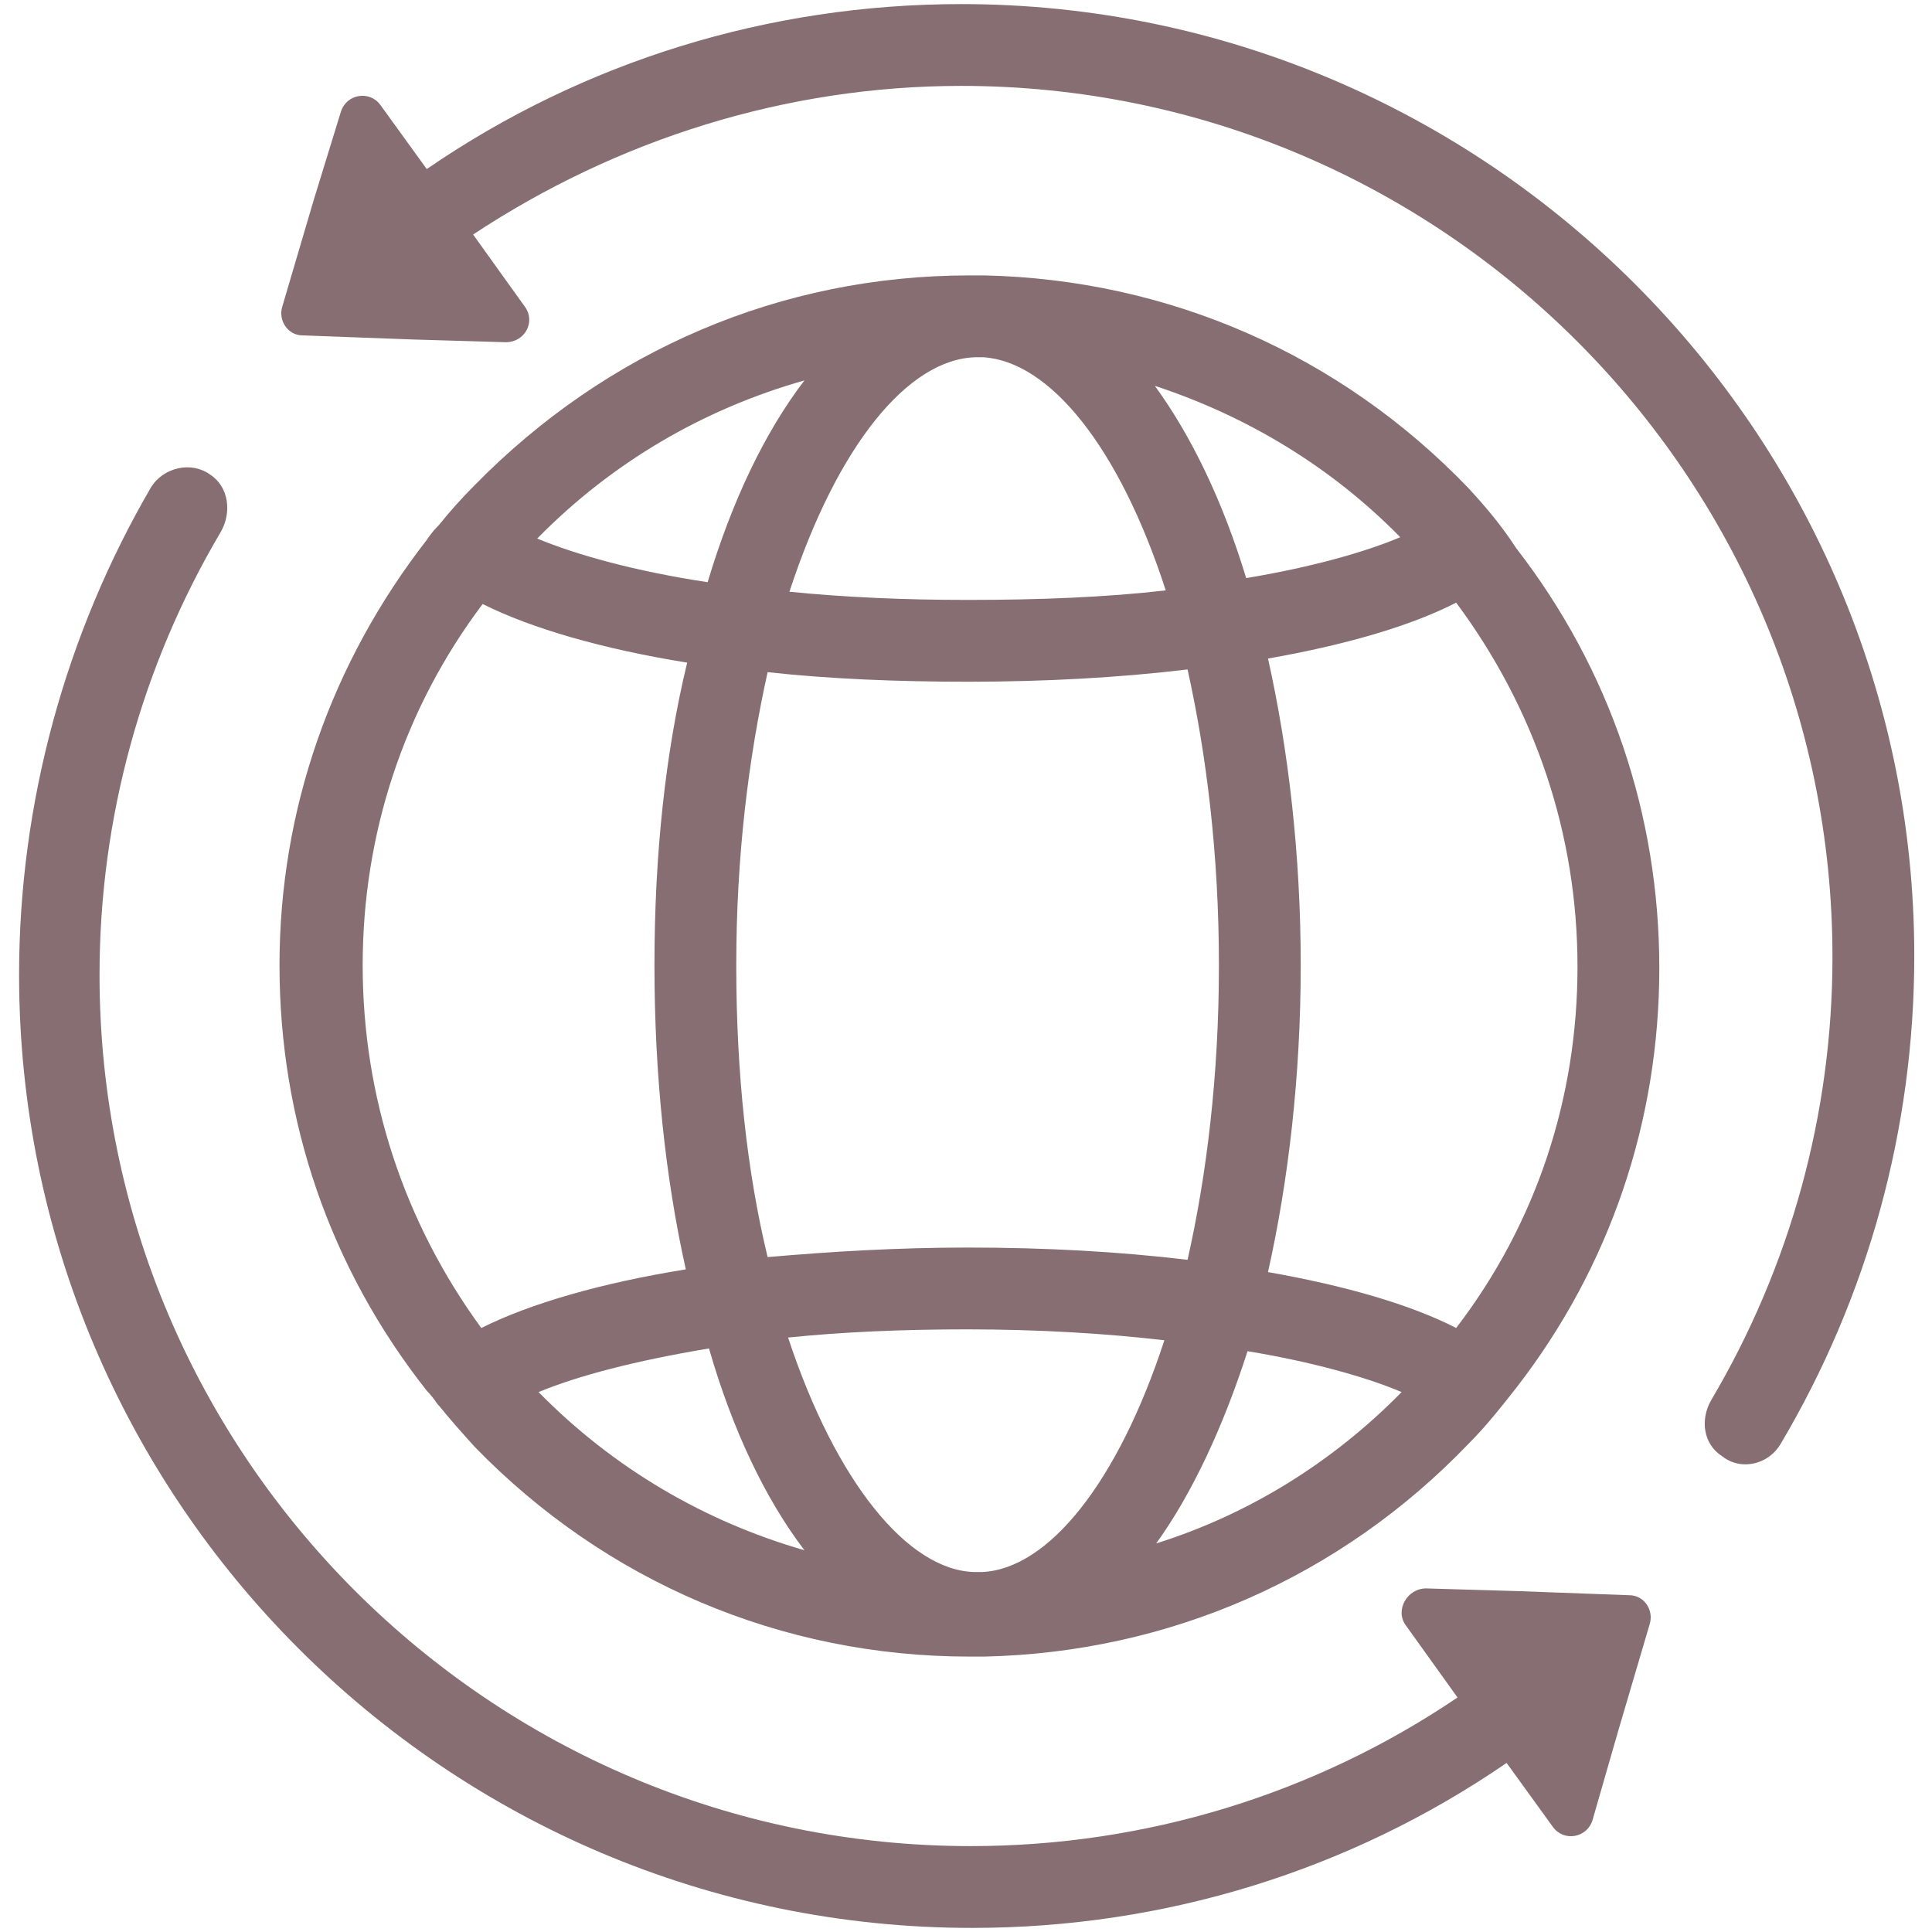
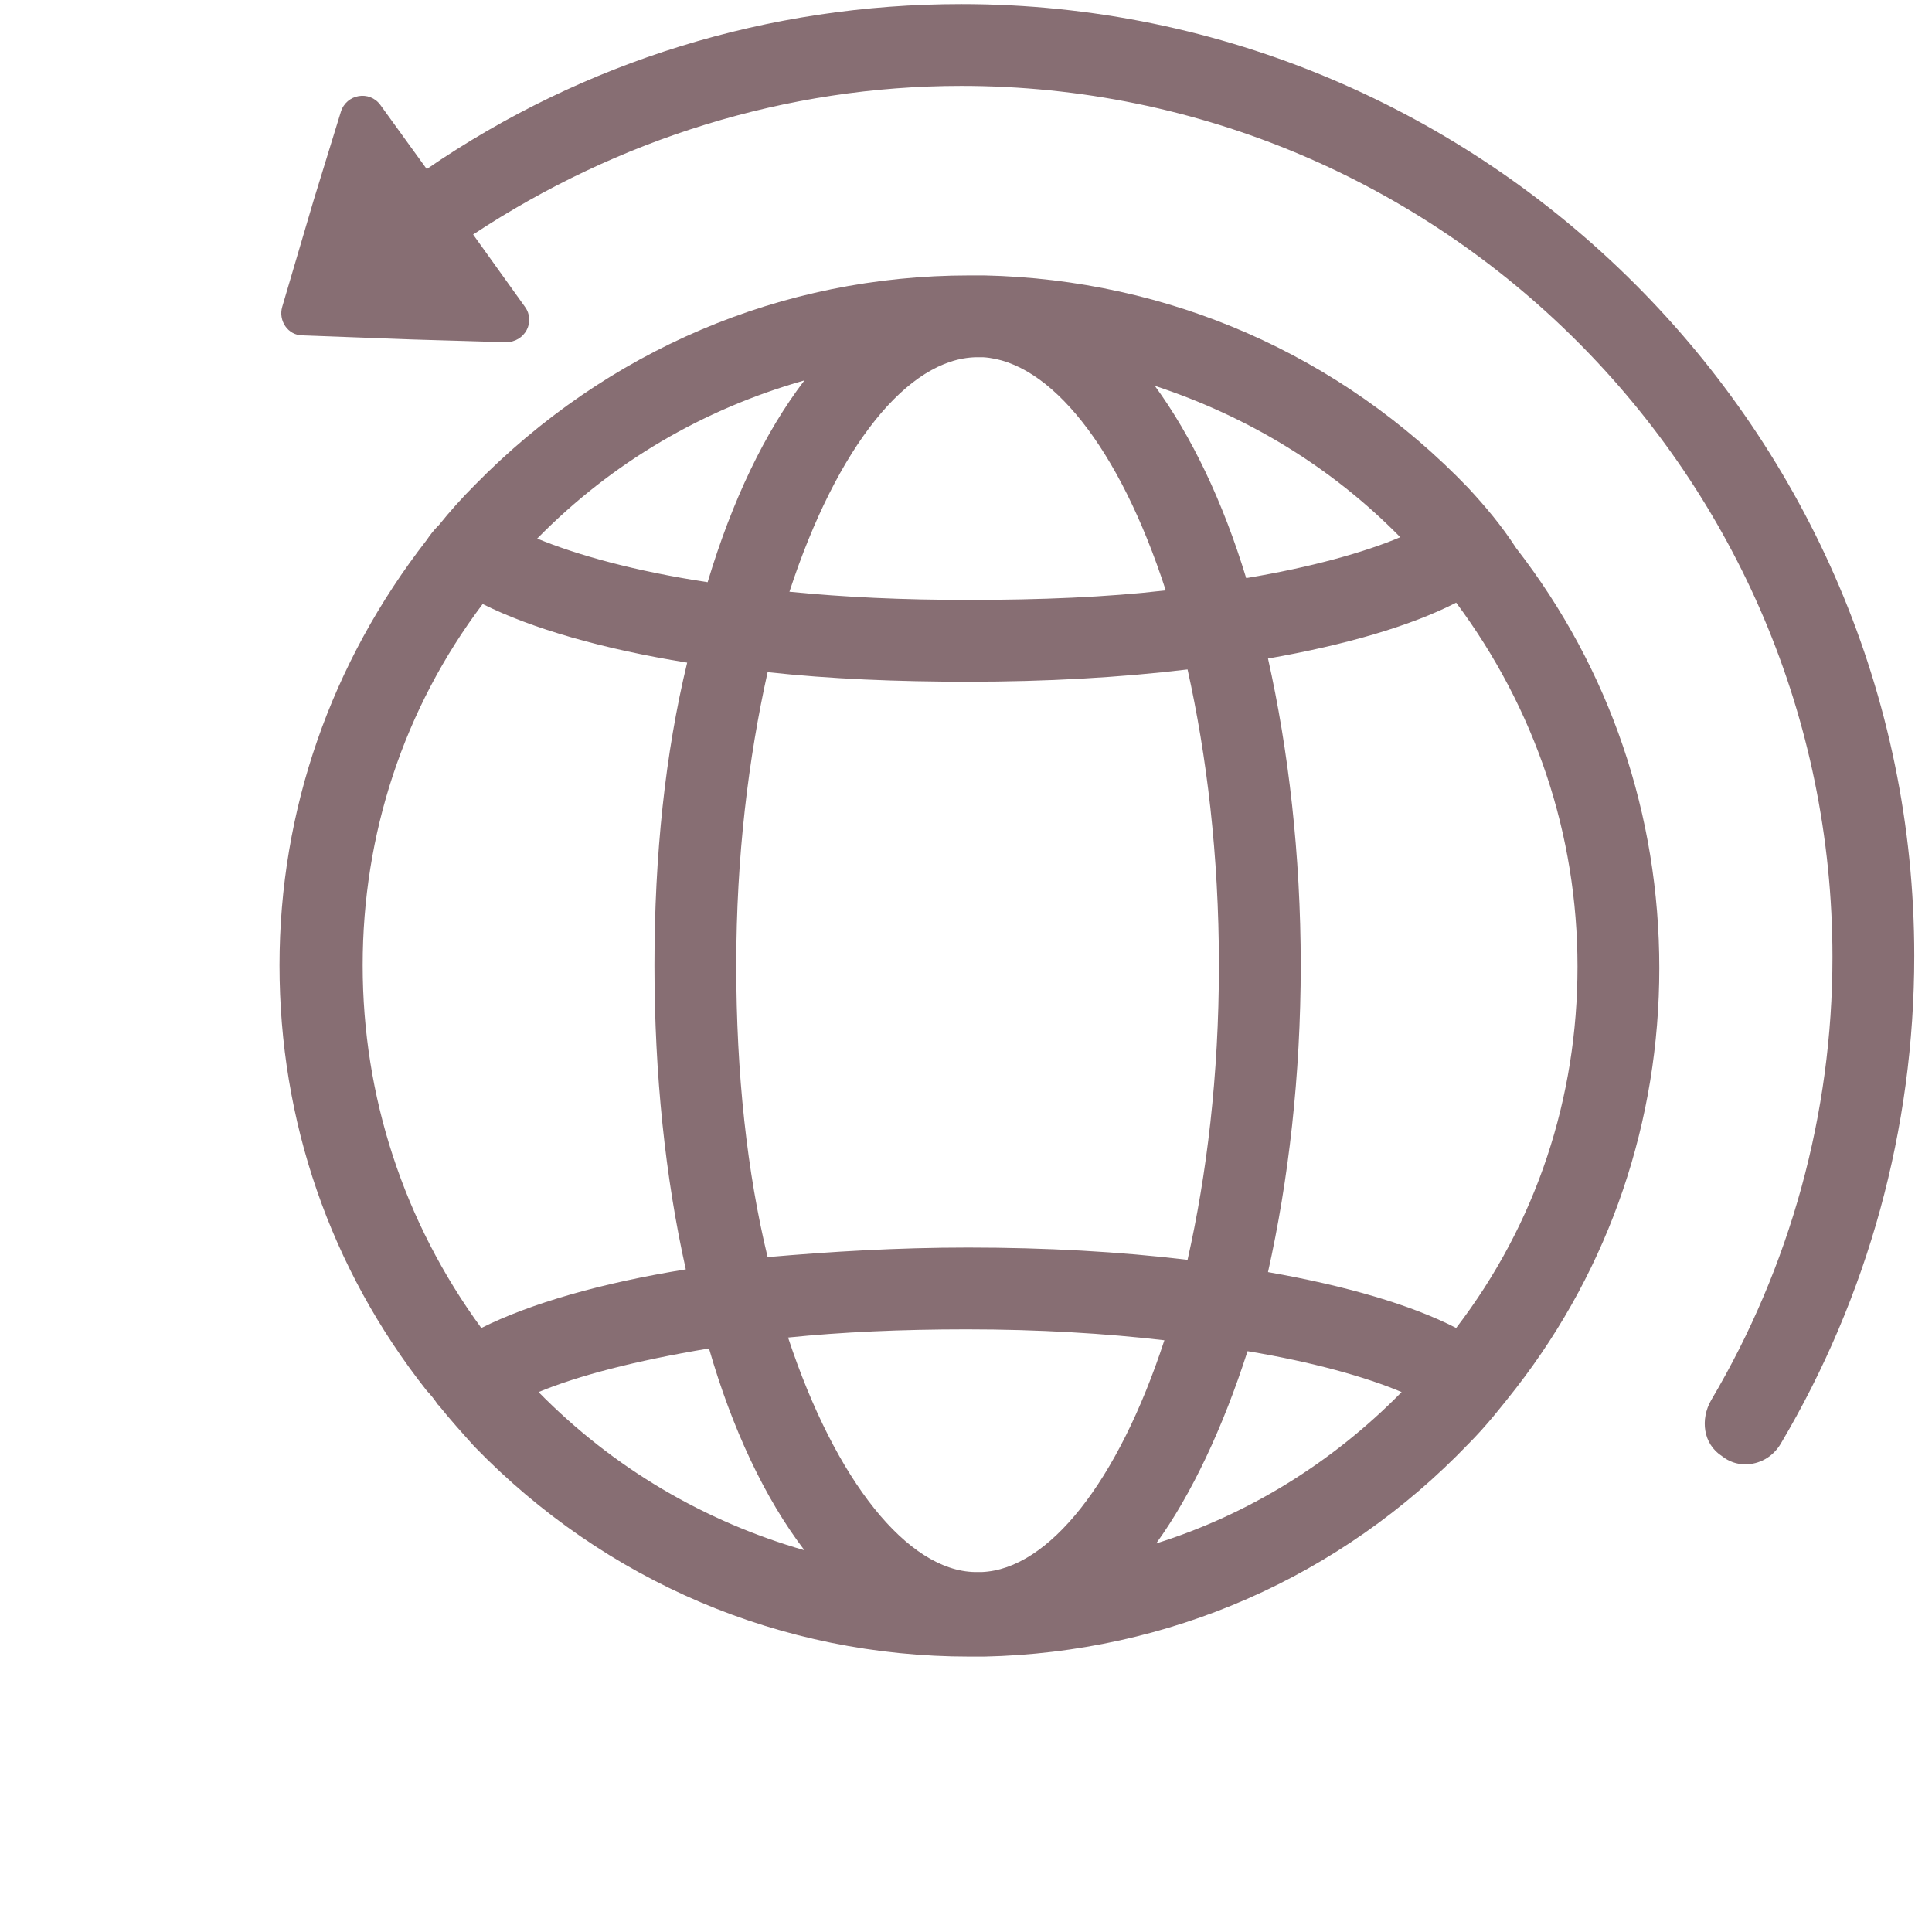
<svg xmlns="http://www.w3.org/2000/svg" version="1.1" id="Layer_1" x="0px" y="0px" viewBox="0 0 141.7 141.7" style="enable-background:new 0 0 141.7 141.7;" xml:space="preserve">
  <style type="text/css">
	.st0{fill:#876E73;}
</style>
  <g>
    <path class="st0" d="M70.5,0.3c-14.1,0-27.7,4.2-39.2,12.1l-3.4-4.7c-0.8-1.1-2.5-0.8-2.9,0.5L23,14.7l-2.3,7.8   c-0.3,1,0.4,2.1,1.5,2.1l8.1,0.3l6.8,0.2c1.4,0,2.2-1.5,1.4-2.6l-3.8-5.3C45.3,10.2,57.7,6.3,70.5,6.3c35.2,0,63.9,28.6,63.9,63.9   c0,11.5-3.1,22.7-8.9,32.5c-0.8,1.4-0.6,3.2,0.8,4.1c0.5,0.4,1.1,0.6,1.7,0.6c1,0,2-0.5,2.6-1.5c6.4-10.8,9.8-23.1,9.8-35.8   C140.4,31.7,109,0.3,70.5,0.3z" />
-     <path class="st0" d="M103.1,119.2l3.8,5.3c-10.5,7.1-22.9,10.9-35.7,10.9c-35.2,0-63.9-28.6-63.9-63.9c0-11.5,3.1-22.7,8.9-32.5   c0.8-1.4,0.6-3.3-0.8-4.2c-1.4-1-3.4-0.5-4.3,0.9C4.8,46.5,1.4,58.9,1.4,71.5c0,38.5,31.3,69.9,69.9,69.9   c14.1,0,27.7-4.2,39.2-12.1l3.4,4.7c0.8,1.1,2.5,0.8,2.9-0.5l1.9-6.6l2.3-7.8c0.3-1-0.4-2.1-1.5-2.1l-8.1-0.3l-6.8-0.2   C103.2,116.5,102.3,118.1,103.1,119.2z" />
    <path class="st0" d="M107.7,35.8c-9.4-9.8-22-15.3-35.5-15.6c-0.2,0-0.3,0-0.5,0c-0.1,0-0.1,0-0.2,0c-0.1,0-0.2,0-0.4,0   c-13.8,0-26.6,5.5-36.3,15.4c-0.9,0.9-1.8,1.9-2.6,2.9c0,0-0.1,0.1-0.1,0.1c0,0,0,0,0,0c-0.3,0.3-0.6,0.7-0.8,1   c-7,9-10.8,19.8-10.8,31.2c0,11.4,3.7,22.2,10.8,31.2c0.3,0.3,0.6,0.7,0.8,1c0,0,0,0,0,0c0,0,0.1,0.1,0.1,0.1c0.8,1,1.7,2,2.6,3   c9.6,9.9,22.5,15.4,36.3,15.4c0.1,0,0.2,0,0.4,0c0.1,0,0.1,0,0.2,0c0.2,0,0.3,0,0.5,0c13.5-0.3,26.1-5.8,35.5-15.6   c1.3-1.3,2.4-2.7,3.5-4.1c6.9-8.9,10.5-19.6,10.5-30.8s-3.6-21.9-10.5-30.8C110.1,38.5,108.9,37.1,107.7,35.8z M89.4,70.8   c0,8.1-0.9,15.4-2.3,21.6c-5-0.6-10.4-0.9-16.1-0.9c-5.2,0-10.1,0.3-14.7,0.7C54.8,86,54,78.8,54,70.8c0-8,0.9-15.2,2.3-21.5   C60.9,49.8,65.8,50,71,50c5.7,0,11.1-0.3,16.1-0.9C88.5,55.4,89.4,62.7,89.4,70.8z M72,115.3c-0.2,0-0.3,0-0.5,0   c-4.9-0.1-10.2-6.6-13.7-17.2c3.9-0.4,8.3-0.6,13.1-0.6c5.3,0,10.2,0.3,14.5,0.8C82,108.7,76.9,115.1,72,115.3z M91.5,99.1   c4.8,0.8,8.7,1.9,11.3,3c-5.1,5.2-11.3,9-18,11.1C87.4,109.6,89.7,104.7,91.5,99.1z M59,113.7c-7.3-2.1-14-6-19.5-11.6   c2.9-1.2,7.1-2.3,12.5-3.2C53.7,104.8,56.1,109.9,59,113.7z M71,44c-4.8,0-9.1-0.2-13.1-0.6c3.5-10.7,8.7-17.1,13.7-17.2   c0.2,0,0.3,0,0.5,0c4.9,0.3,10,6.6,13.4,17.1C81.2,43.8,76.3,44,71,44z M51.9,42.7c-5.3-0.8-9.6-2-12.5-3.2   C44.9,33.9,51.6,30,59,27.9C56.1,31.7,53.7,36.7,51.9,42.7z M84.7,28.3c6.7,2.2,12.9,5.9,18,11.1c-2.6,1.1-6.5,2.2-11.3,3   C89.7,36.8,87.4,32,84.7,28.3z M26.6,70.8c0-9.6,3-18.8,8.8-26.5c3.6,1.8,8.8,3.3,15,4.3C48.8,55.2,48,62.7,48,70.8   c0,8,0.8,15.6,2.3,22.3c-6.2,1-11.4,2.5-15,4.3C29.6,89.6,26.6,80.4,26.6,70.8z M106.8,97.4c-3.3-1.7-8.1-3.1-13.8-4.1   c1.5-6.7,2.4-14.4,2.4-22.5c0-8.1-0.9-15.8-2.4-22.5c5.7-1,10.5-2.4,13.8-4.1c5.8,7.8,8.9,17,8.9,26.7   C115.7,80.5,112.7,89.7,106.8,97.4z" />
  </g>
</svg>